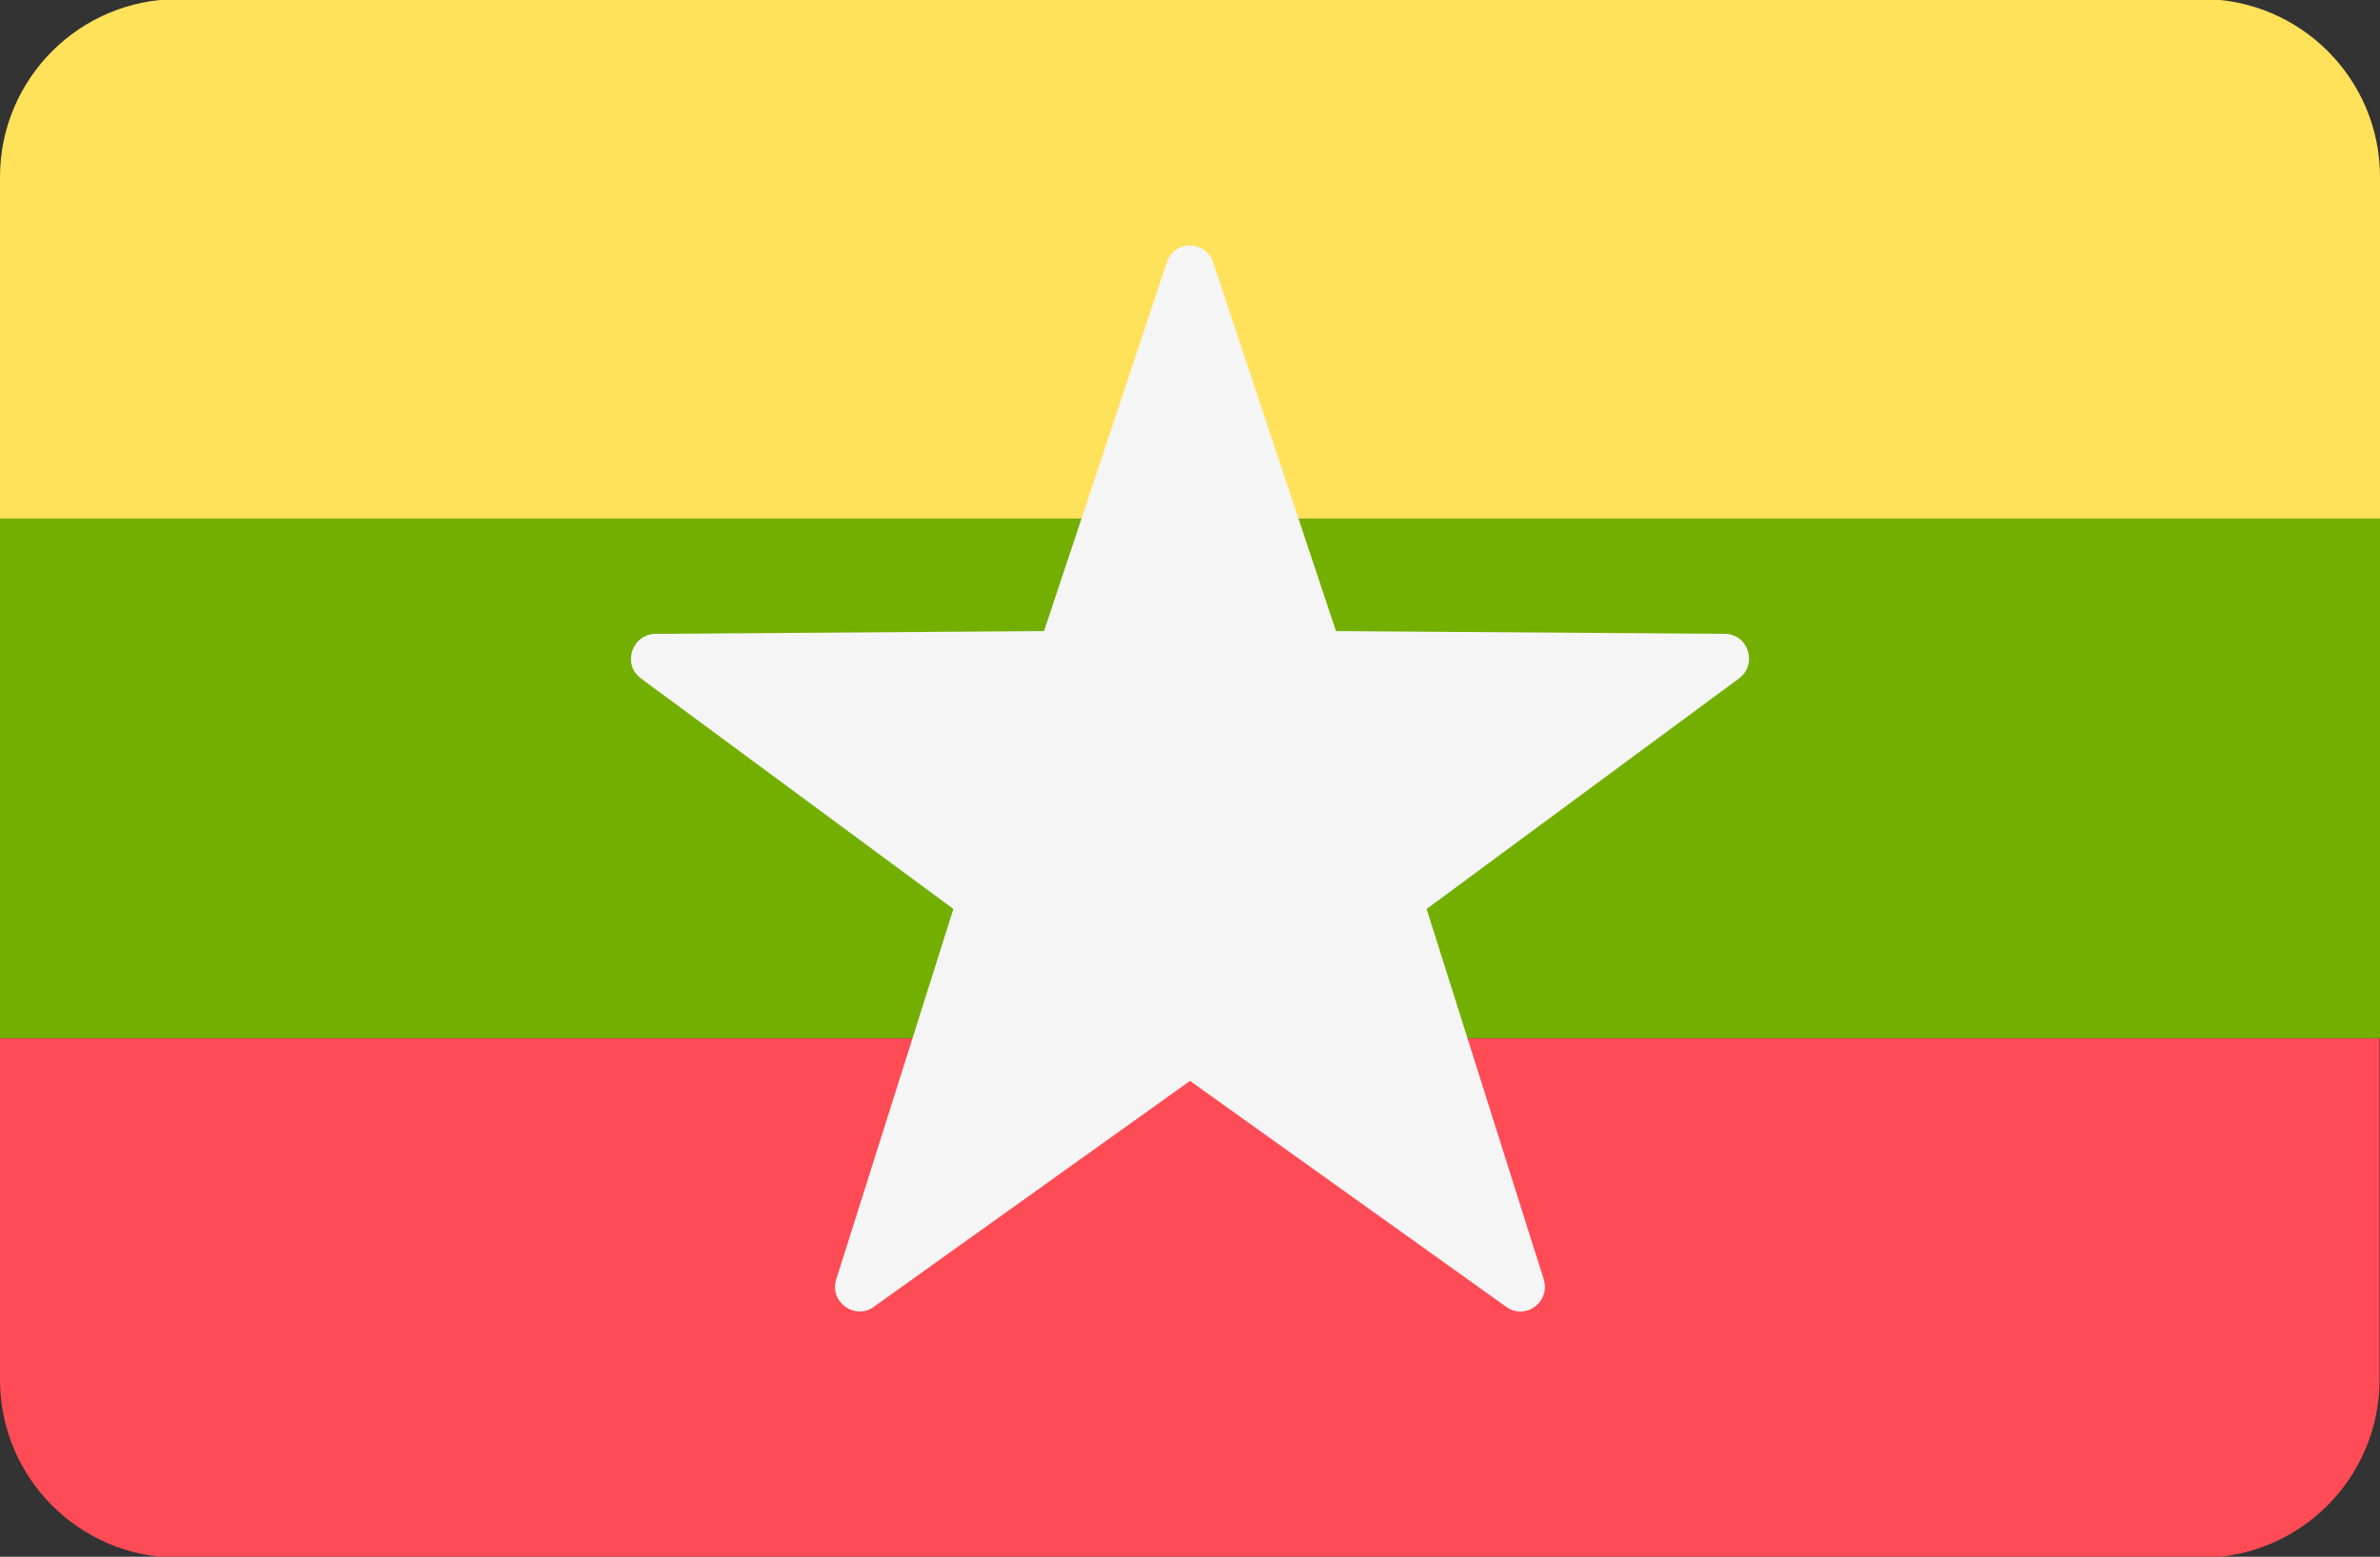
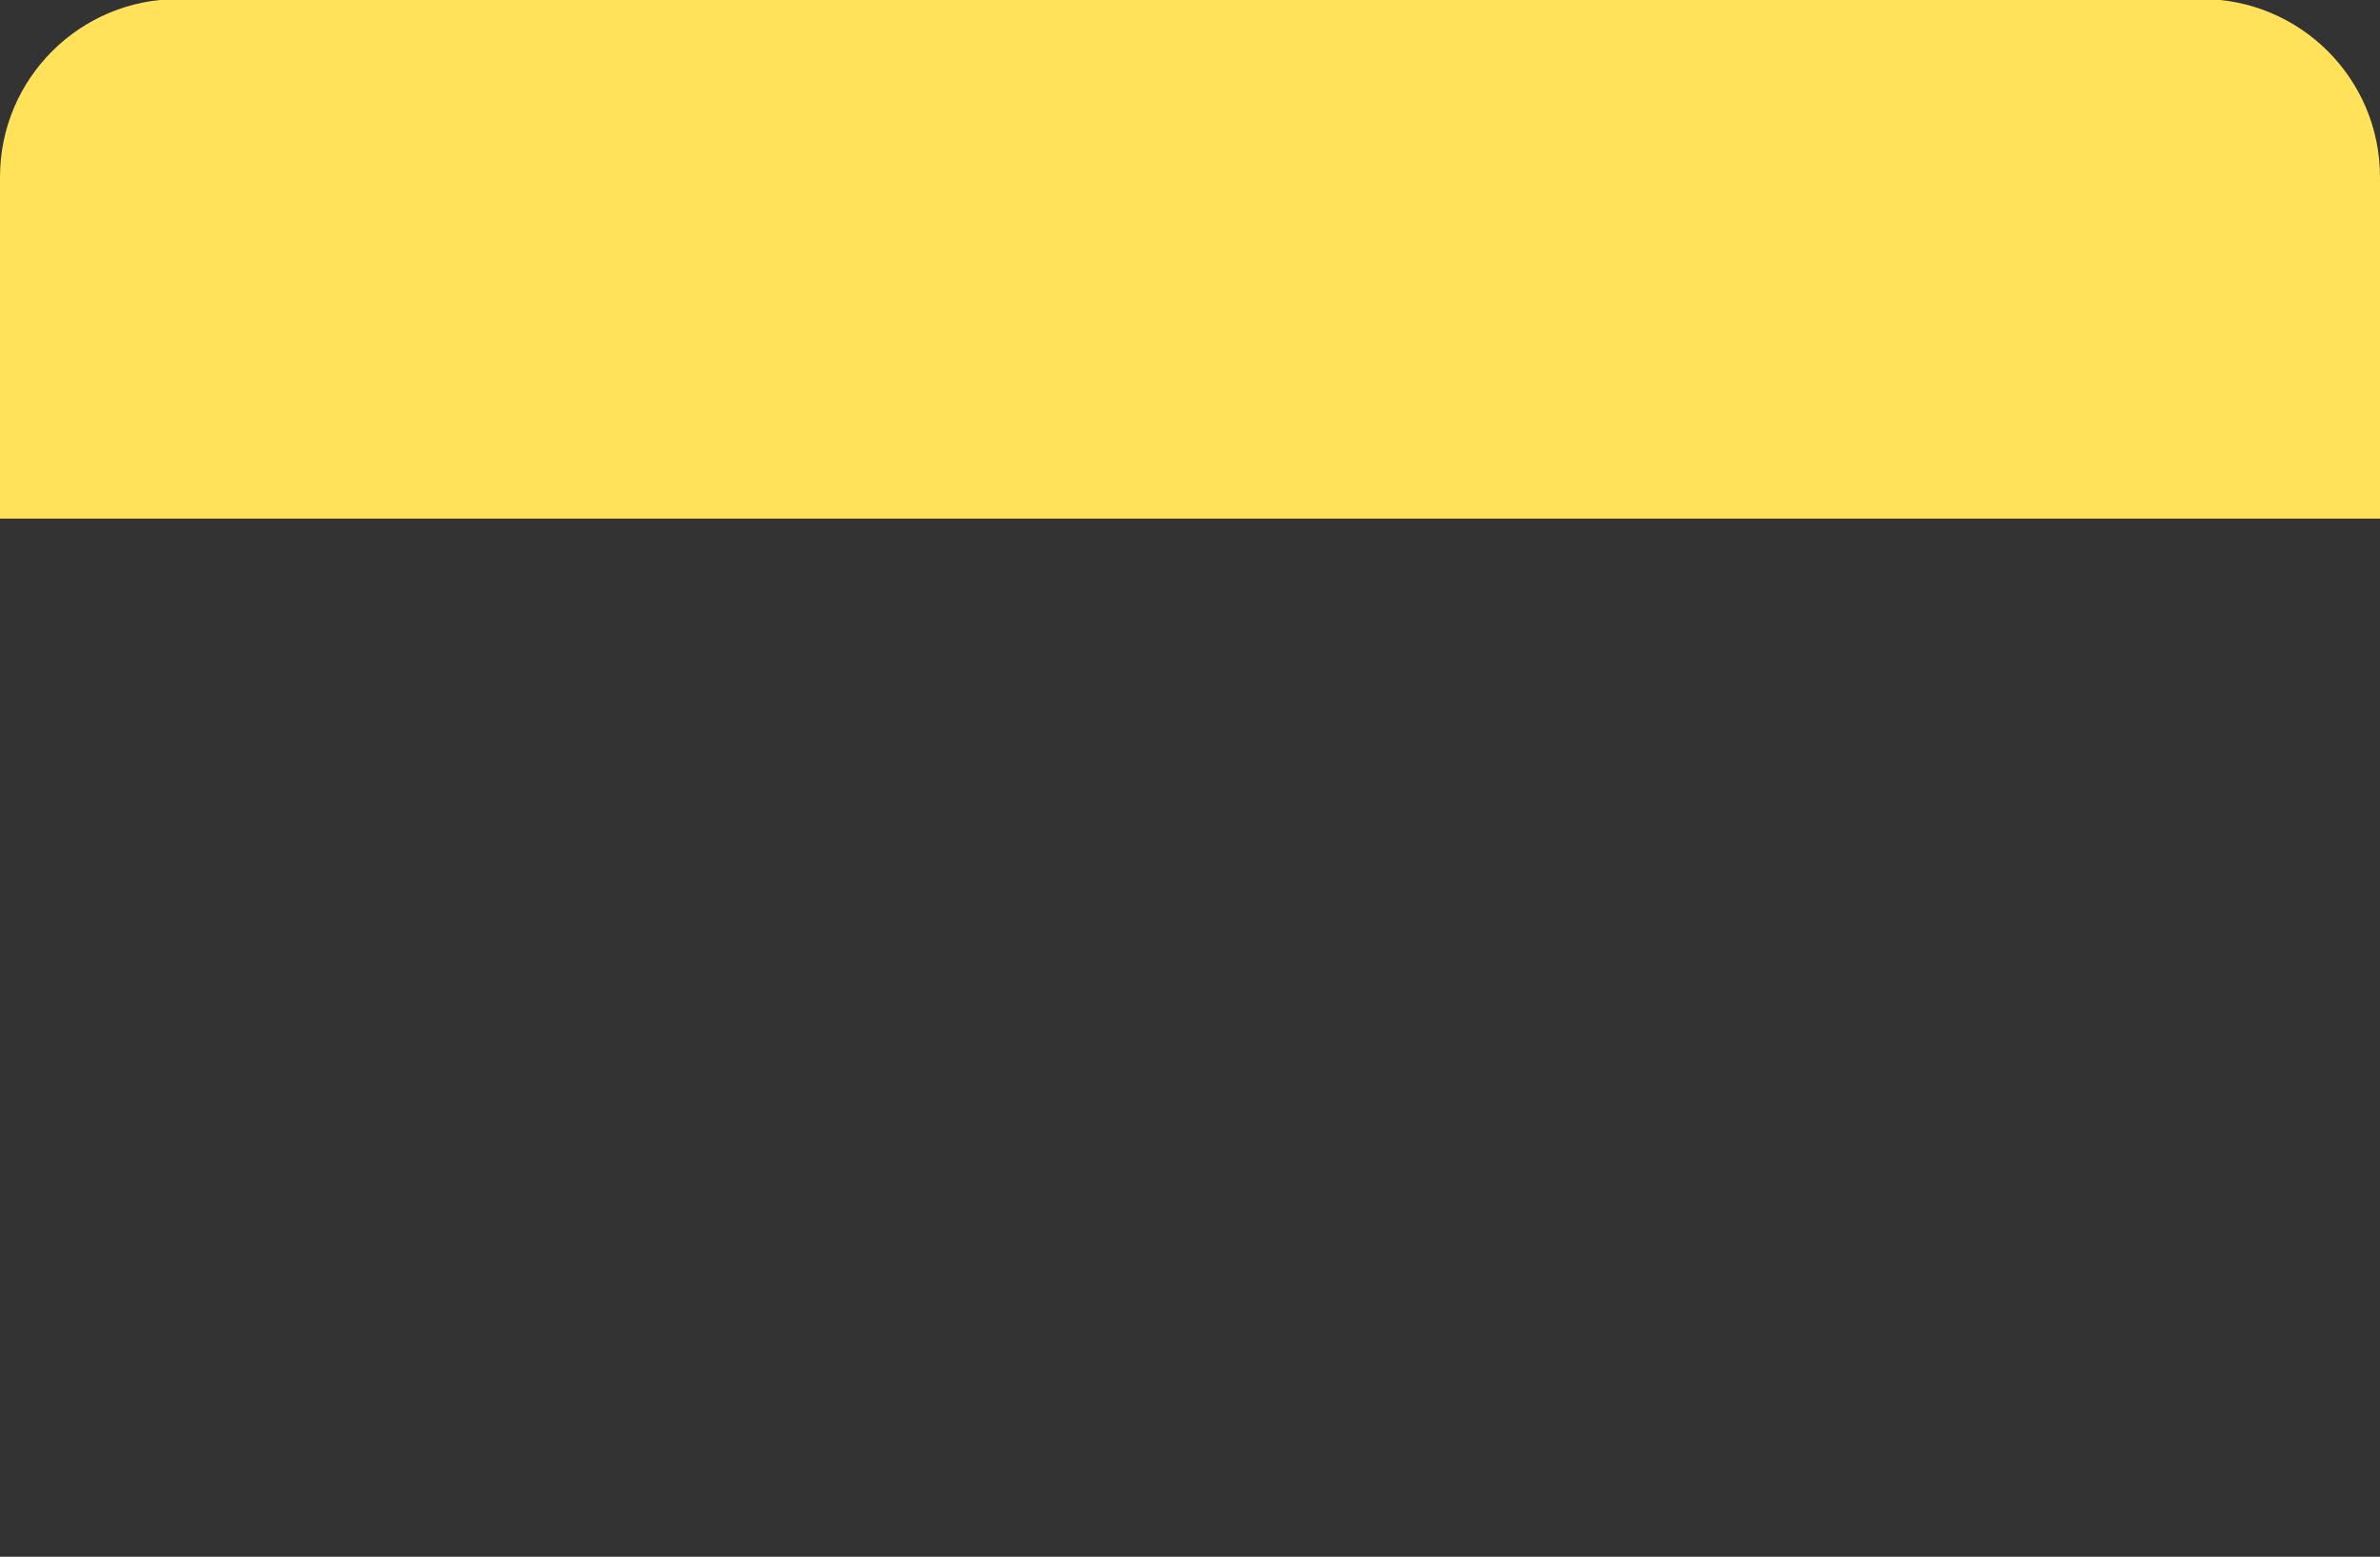
<svg xmlns="http://www.w3.org/2000/svg" version="1.1" id="Layer_1" x="0px" y="0px" viewBox="0 0 512 335" style="enable-background:new 0 0 512 335;" xml:space="preserve">
  <rect x="0" y="0" width="512" height="335" fill="#333333" stroke="none" />
  <style type="text/css">
	.st0{fill:#FF4B55;}
	.st1{fill:#FFE15A;}
	.st2{fill:#73AF00;}
	.st3{fill:#F5F5F5;}
</style>
-   <path class="st0" d="M0,296.9c0,21.2,17.2,38.3,38.3,38.3h435.3c21.2,0,38.3-17.2,38.3-38.3v-73.5H0V296.9z" />
  <path class="st1" d="M473.7-0.2H38.3C17.2-0.2,0,16.9,0,38.1v73.5h512V38.1C512,16.9,494.8-0.2,473.7-0.2z" />
-   <rect y="111.6" class="st2" width="512" height="111.8" />
-   <path class="st3" d="M261,56.5l26.4,79.3l83.6,0.6c5.1,0,7.2,6.5,3.1,9.6l-67.2,49.6l25.2,79.7c1.5,4.9-4,8.9-8.1,5.9l-68-48.6  l-68,48.6c-4.1,3-9.7-1.1-8.1-5.9l25.2-79.7l-67.2-49.6c-4.1-3-2-9.5,3.1-9.6l83.6-0.6L251,56.5C252.6,51.6,259.4,51.6,261,56.5z" />
</svg>